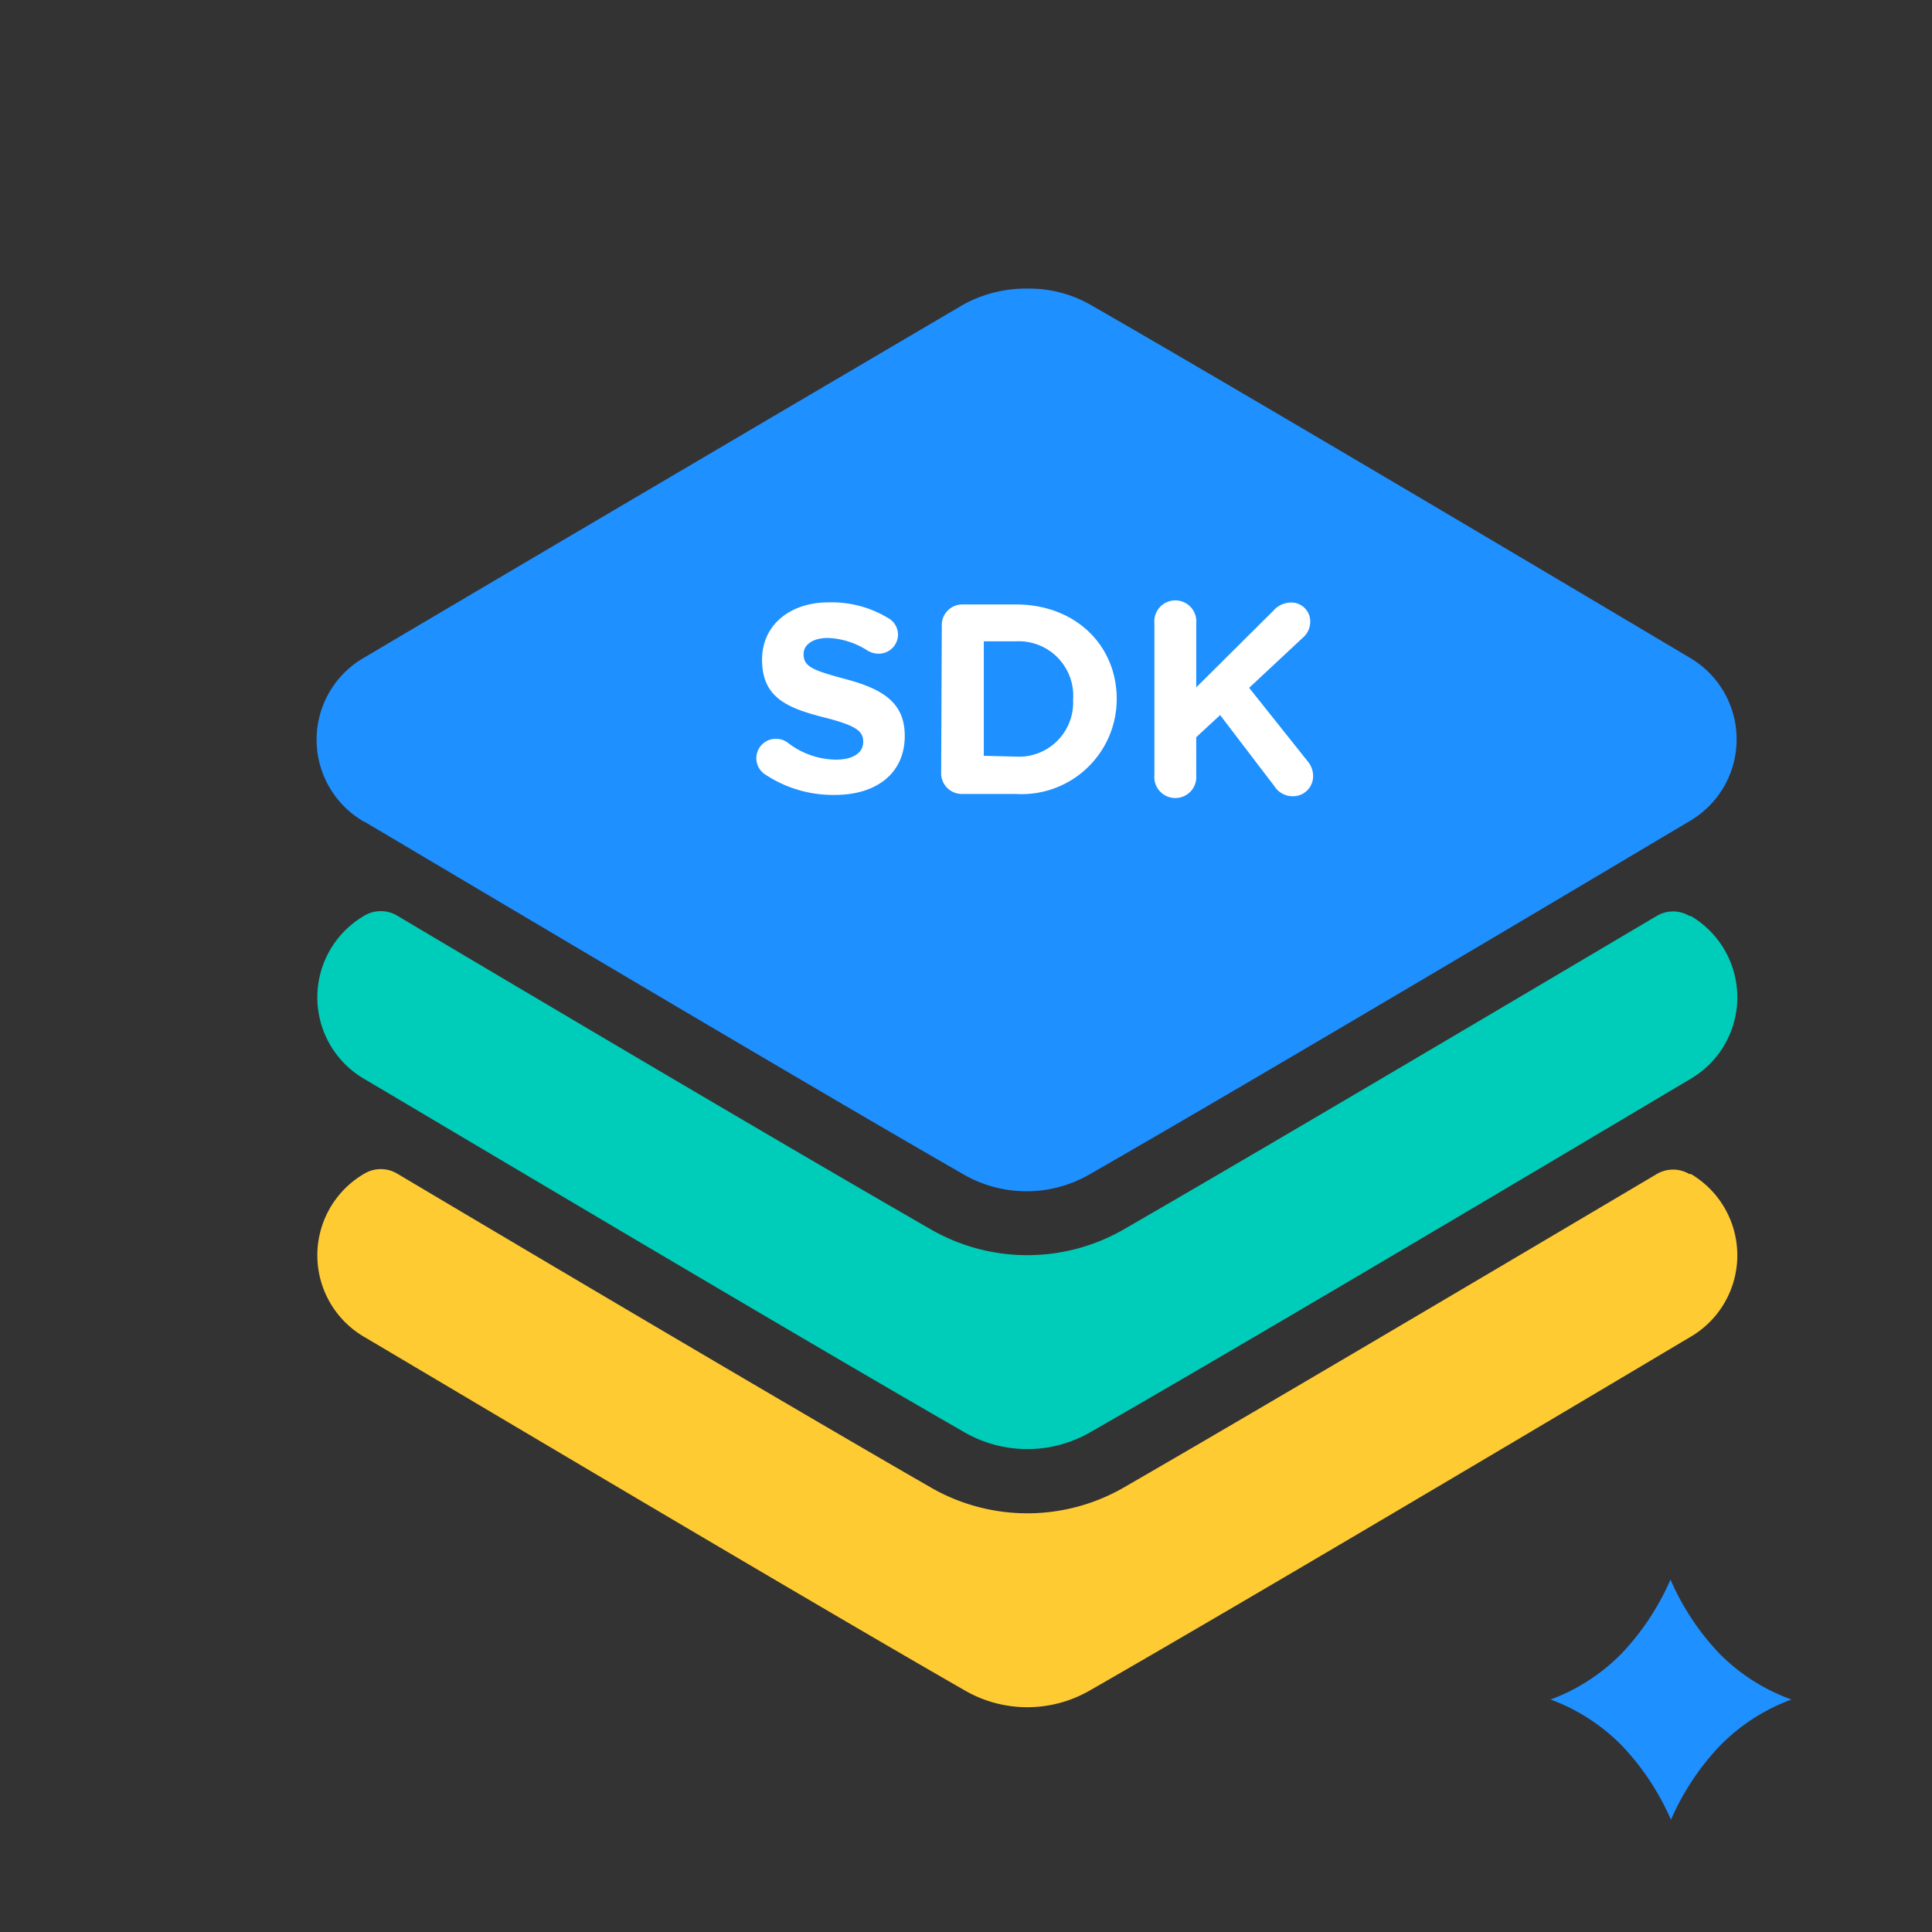
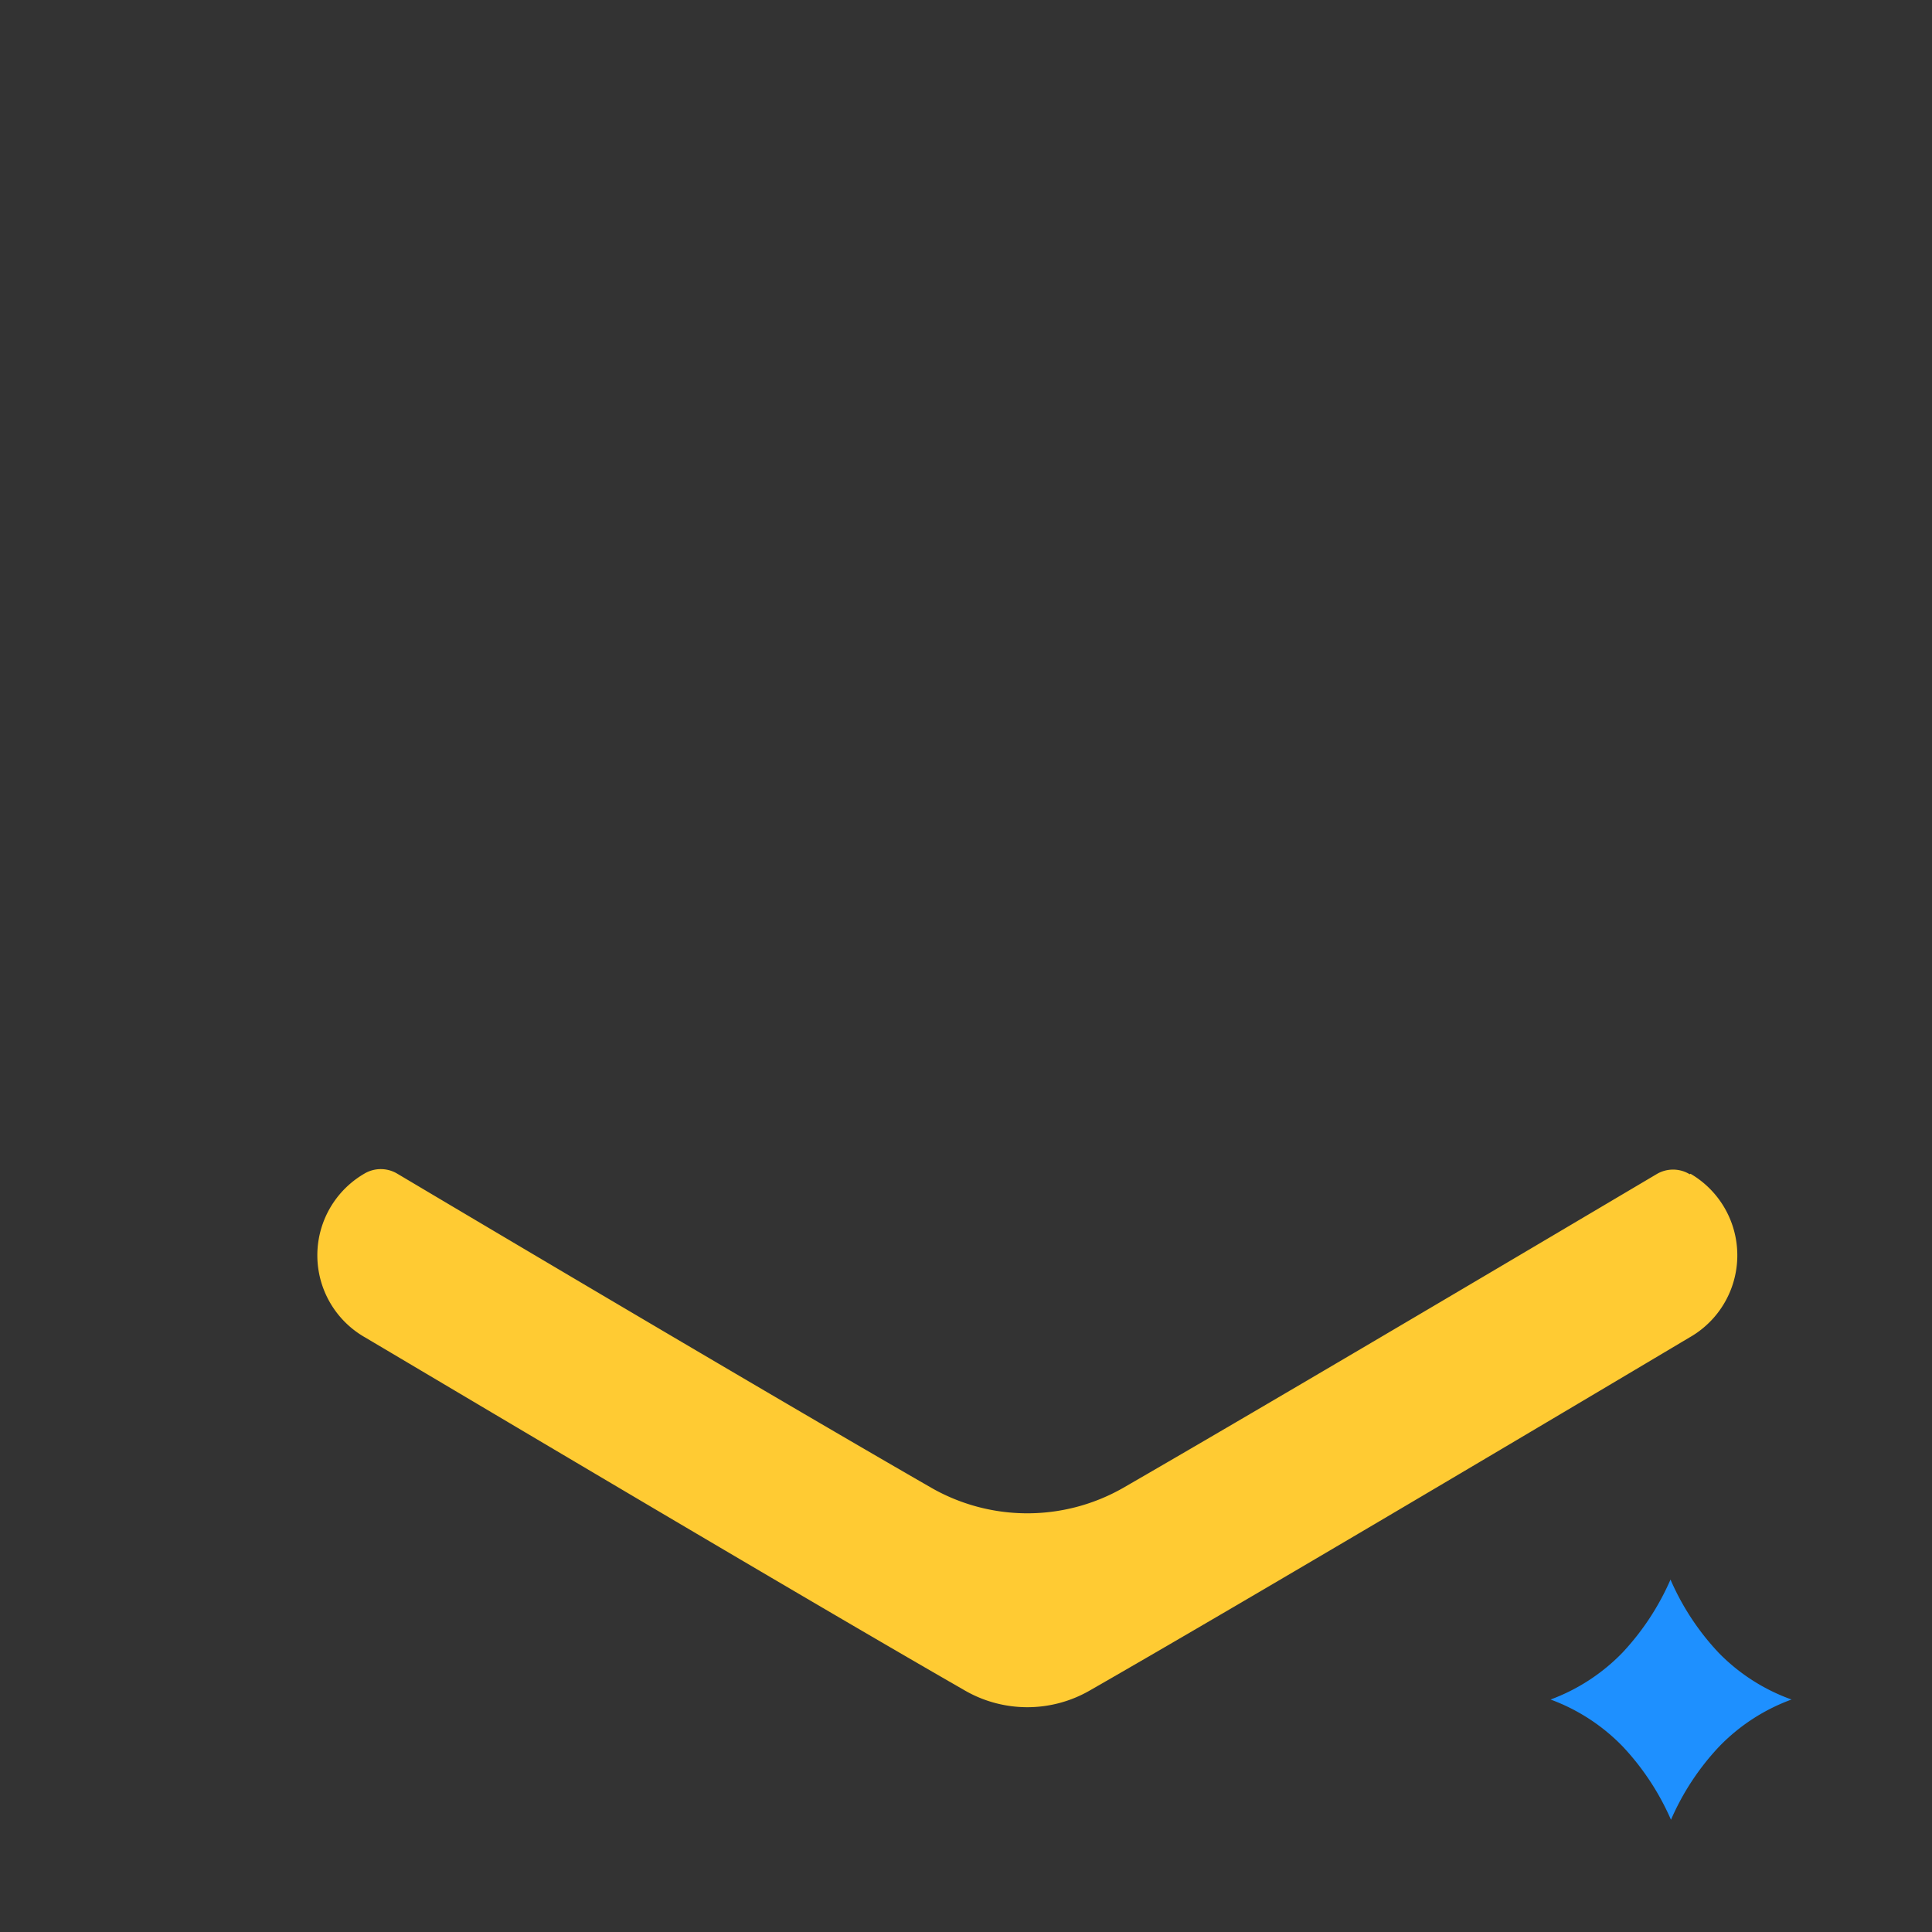
<svg xmlns="http://www.w3.org/2000/svg" viewBox="0 0 120.5 120.5">
  <rect x="0" y="0" width="120.5" height="120.5" fill="#333333" stroke="none" />
  <defs>
    <style>.cls-1{fill:#1e90ff;}.cls-2{fill:#00cdb9;}.cls-3{fill:#ffcb33;}.cls-4{fill:#fff;}</style>
  </defs>
  <g id="Shades_over">
    <path class="cls-1" d="M107.19,103.08a15.84,15.84,0,0,1-3-4.56,16,16,0,0,1-3,4.56A12.06,12.06,0,0,1,96.71,106a12.06,12.06,0,0,1,4.51,2.94,16,16,0,0,1,3,4.56,15.84,15.84,0,0,1,3-4.56,12,12,0,0,1,4.52-2.94A12,12,0,0,1,107.19,103.08Z" />
-     <path class="cls-1" d="M22.73,51.25c8,4.74,27.58,16.38,37.37,22a7.86,7.86,0,0,0,7.85,0c9.79-5.61,29.39-17.25,37.37-22a5.9,5.9,0,0,0,0-10.27C99.15,37.31,78.25,24.89,68,19a7.72,7.72,0,0,0-3.93-1A8.07,8.07,0,0,0,60.08,19s-28,16.46-37.34,22a5.9,5.9,0,0,0,0,10.27Z" />
-     <path class="cls-2" d="M105.39,57.14a2,2,0,0,0-2.08,0C92.47,63.56,77.89,72.18,70,76.73a12.06,12.06,0,0,1-11.85,0c-8-4.59-22.57-13.2-33.36-19.61a2,2,0,0,0-2.08,0,5.89,5.89,0,0,0,.07,10.21c8,4.74,27.58,16.38,37.37,22a7.86,7.86,0,0,0,7.85,0c9.79-5.61,29.39-17.25,37.37-22a5.89,5.89,0,0,0,.07-10.21Z" />
    <path class="cls-3" d="M105.39,73.24a2,2,0,0,0-2.08,0C92.47,79.66,77.89,88.28,70,92.83a12.06,12.06,0,0,1-11.85,0c-8-4.6-22.57-13.21-33.36-19.62a2,2,0,0,0-2.08,0,5.89,5.89,0,0,0,.07,10.21c8,4.74,27.58,16.38,37.37,22a7.8,7.8,0,0,0,7.85,0c9.79-5.61,29.39-17.25,37.37-22a5.89,5.89,0,0,0,.07-10.21Z" />
-     <path class="cls-4" d="M47.66,48.26a1.21,1.21,0,0,1,.73-2.18,1.23,1.23,0,0,1,.74.24,5,5,0,0,0,3,1.06c1.07,0,1.71-.42,1.71-1.11v0c0-.66-.4-1-2.38-1.51-2.39-.6-3.93-1.26-3.93-3.62v0c0-2.15,1.73-3.57,4.15-3.57a6.81,6.81,0,0,1,3.75,1,1.18,1.18,0,0,1,.58,1,1.2,1.2,0,0,1-1.22,1.2,1.33,1.33,0,0,1-.66-.18,4.89,4.89,0,0,0-2.49-.8c-1,0-1.52.46-1.52,1v0c0,.77.51,1,2.56,1.55,2.4.63,3.75,1.49,3.75,3.56v0c0,2.35-1.79,3.68-4.35,3.68A7.65,7.65,0,0,1,47.66,48.26Z" />
-     <path class="cls-4" d="M58.74,39a1.28,1.28,0,0,1,1.3-1.3h3.32c3.72,0,6.29,2.55,6.29,5.89v0a5.93,5.93,0,0,1-6.29,5.93H60a1.29,1.29,0,0,1-1.3-1.31Zm4.62,8.19a3.38,3.38,0,0,0,3.57-3.54v0A3.4,3.4,0,0,0,63.36,40h-2v7.14Z" />
-     <path class="cls-4" d="M72,38.87a1.31,1.31,0,1,1,2.61,0v4l4.81-4.78a1.47,1.47,0,0,1,1.1-.51,1.18,1.18,0,0,1,1.2,1.21,1.31,1.31,0,0,1-.48,1l-3.33,3.11,3.64,4.57a1.43,1.43,0,0,1,.35.92,1.25,1.25,0,0,1-1.32,1.27,1.34,1.34,0,0,1-1.1-.63l-3.38-4.43-1.49,1.38v2.37a1.31,1.31,0,1,1-2.61,0Z" />
  </g>
</svg>